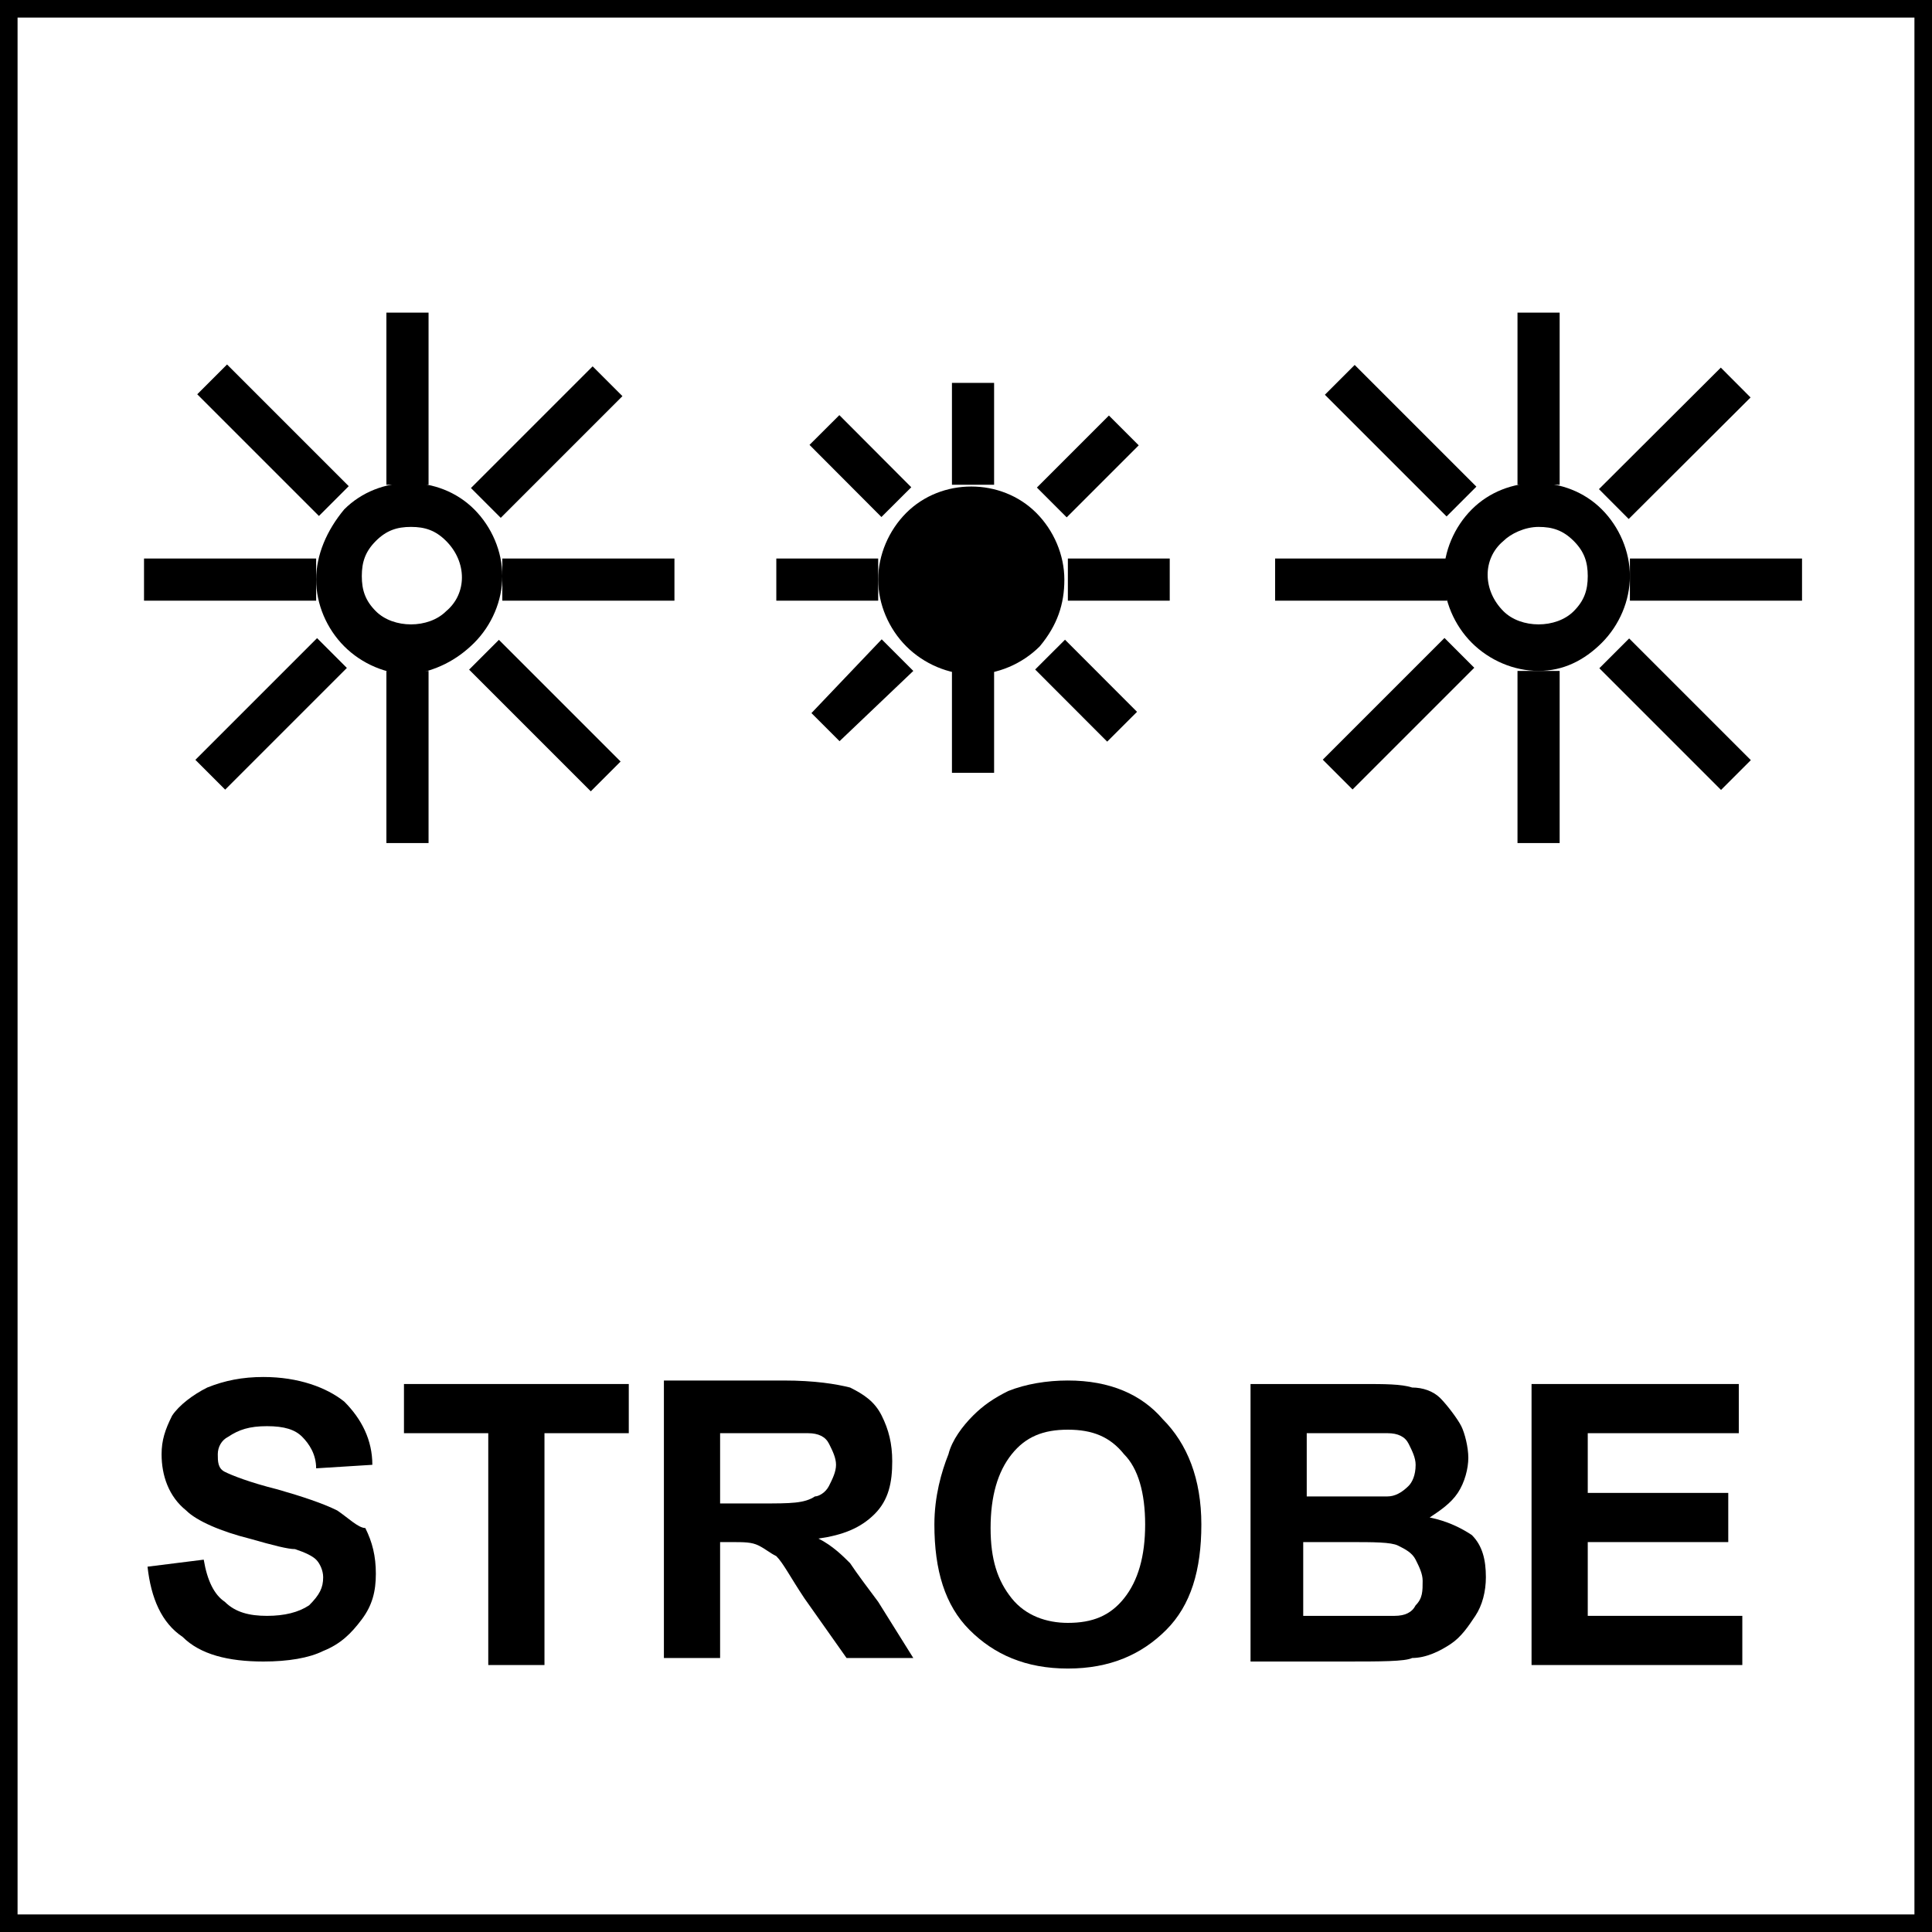
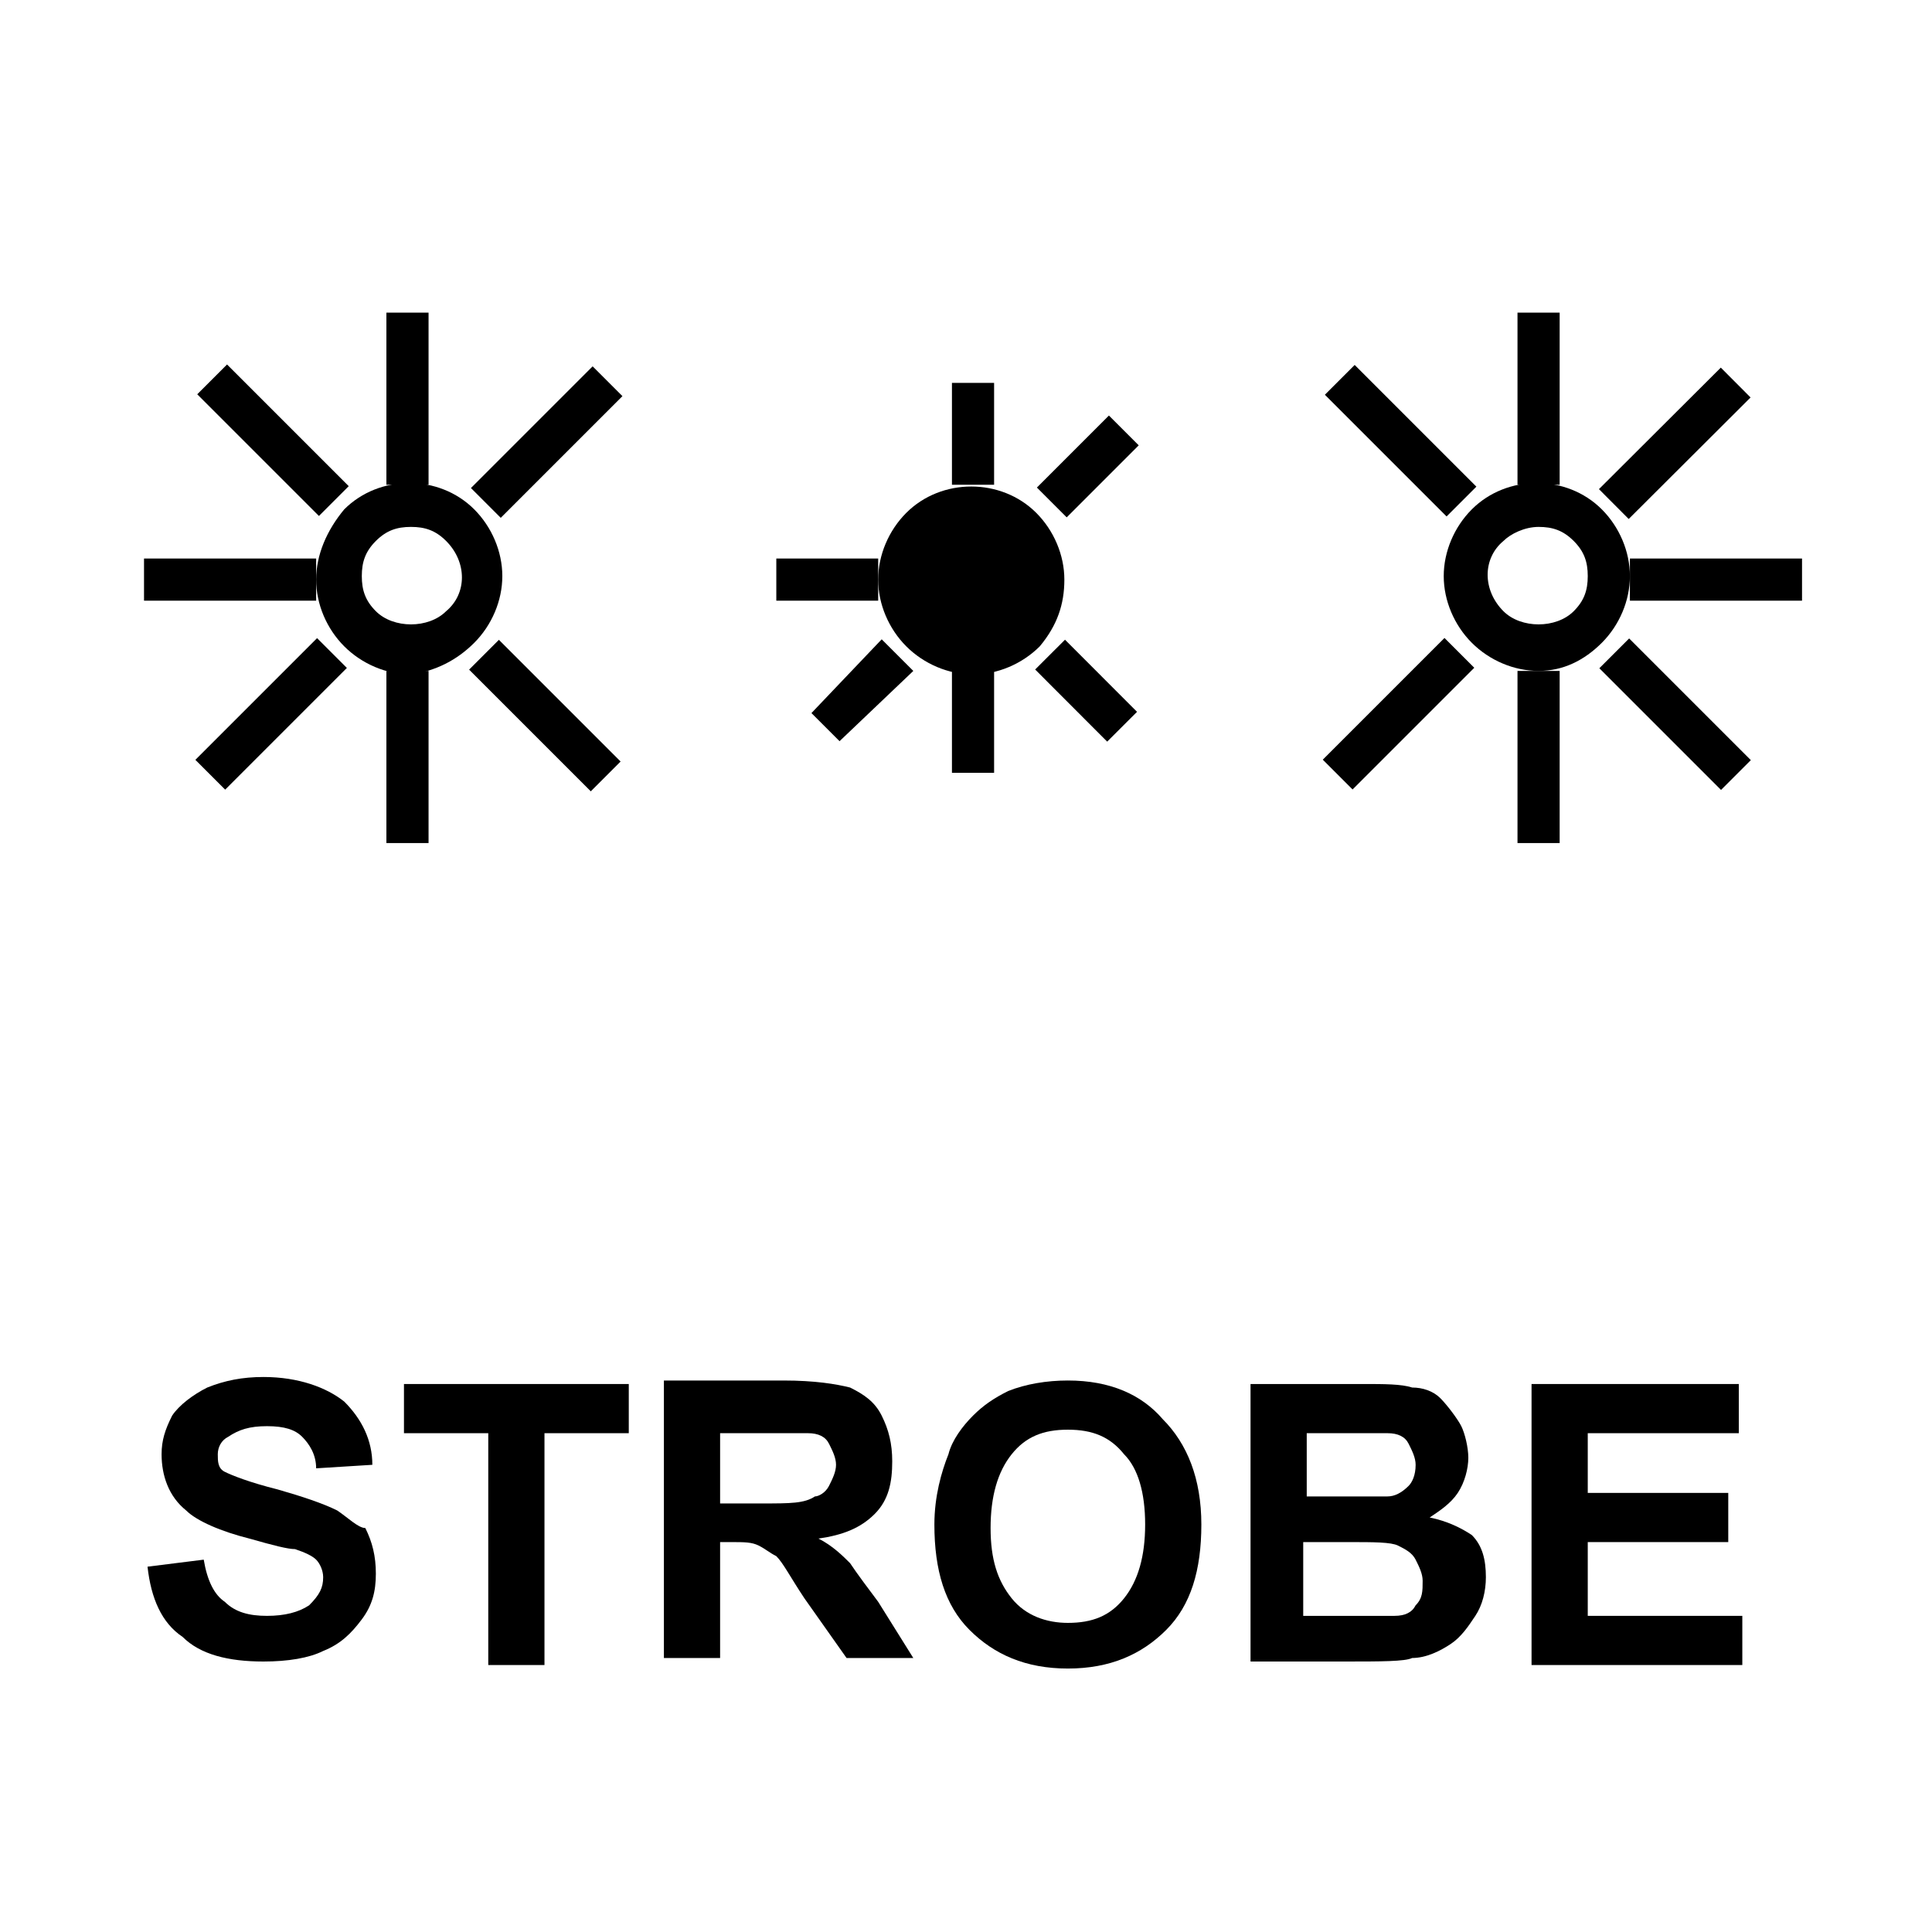
<svg xmlns="http://www.w3.org/2000/svg" version="1.1" id="Layer_1" x="0px" y="0px" width="55px" height="55px" viewBox="0 0 55 55" style="enable-background:new 0 0 55 55;" xml:space="preserve">
  <style type="text/css">
	.st0{fill:none;stroke:#000000;stroke-width:1;}
</style>
  <g>
-     <rect class="st0" width="55" height="55" />
-   </g>
+     </g>
  <g>
    <path d="M9.6,43c-0.4-0.2-1-0.4-1.7-0.6c-0.8-0.2-1.3-0.4-1.5-0.5c-0.2-0.1-0.2-0.3-0.2-0.5c0-0.2,0.1-0.4,0.3-0.5   c0.3-0.2,0.6-0.3,1.1-0.3c0.5,0,0.8,0.1,1,0.3c0.2,0.2,0.4,0.5,0.4,0.9l1.6-0.1c0-0.7-0.3-1.3-0.8-1.8c-0.5-0.4-1.3-0.7-2.3-0.7   c-0.6,0-1.1,0.1-1.6,0.3c-0.4,0.2-0.8,0.5-1,0.8c-0.2,0.4-0.3,0.7-0.3,1.1c0,0.6,0.2,1.2,0.7,1.6c0.3,0.3,1,0.6,1.8,0.8   c0.7,0.2,1.1,0.3,1.3,0.3c0.3,0.1,0.5,0.2,0.6,0.3s0.2,0.3,0.2,0.5c0,0.3-0.1,0.5-0.4,0.8c-0.3,0.2-0.7,0.3-1.2,0.3   c-0.5,0-0.9-0.1-1.2-0.4c-0.3-0.2-0.5-0.6-0.6-1.2l-1.6,0.2c0.1,0.9,0.4,1.6,1,2c0.5,0.5,1.3,0.7,2.3,0.7c0.7,0,1.3-0.1,1.7-0.3   c0.5-0.2,0.8-0.5,1.1-0.9c0.3-0.4,0.4-0.8,0.4-1.3c0-0.5-0.1-0.9-0.3-1.3C10.2,43.5,9.9,43.2,9.6,43z" />
    <polygon points="11.5,40.8 13.9,40.8 13.9,47.4 15.5,47.4 15.5,40.8 17.9,40.8 17.9,39.4 11.5,39.4  " />
    <path d="M24.2,44.5c-0.2-0.2-0.5-0.5-0.9-0.7c0.7-0.1,1.2-0.3,1.6-0.7c0.4-0.4,0.5-0.9,0.5-1.5c0-0.5-0.1-0.9-0.3-1.3   c-0.2-0.4-0.5-0.6-0.9-0.8c-0.4-0.1-1-0.2-1.9-0.2h-3.4v7.9h1.6v-3.3h0.3c0.4,0,0.6,0,0.8,0.1s0.3,0.2,0.5,0.3   c0.2,0.2,0.4,0.6,0.8,1.2l1.2,1.7H26l-1-1.6C24.7,45.2,24.4,44.8,24.2,44.5z M21.7,42.8h-1.2v-2h1.3c0.7,0,1,0,1.2,0   c0.3,0,0.5,0.1,0.6,0.3c0.1,0.2,0.2,0.4,0.2,0.6c0,0.2-0.1,0.4-0.2,0.6c-0.1,0.2-0.3,0.3-0.4,0.3C22.9,42.8,22.5,42.8,21.7,42.8z" />
    <path d="M30.4,39.3c-0.6,0-1.2,0.1-1.7,0.3c-0.4,0.2-0.7,0.4-1,0.7c-0.3,0.3-0.6,0.7-0.7,1.1c-0.2,0.5-0.4,1.2-0.4,2   c0,1.3,0.3,2.3,1,3c0.7,0.7,1.6,1.1,2.8,1.1c1.2,0,2.1-0.4,2.8-1.1c0.7-0.7,1-1.7,1-3c0-1.3-0.4-2.3-1.1-3   C32.5,39.7,31.6,39.3,30.4,39.3z M32,45.5c-0.4,0.5-0.9,0.7-1.6,0.7c-0.6,0-1.2-0.2-1.6-0.7c-0.4-0.5-0.6-1.1-0.6-2   c0-0.9,0.2-1.6,0.6-2.1c0.4-0.5,0.9-0.7,1.6-0.7c0.7,0,1.2,0.2,1.6,0.7c0.4,0.4,0.6,1.1,0.6,2C32.6,44.3,32.4,45,32,45.5z" />
    <path d="M40.7,43.2c0.3-0.2,0.6-0.4,0.8-0.7c0.2-0.3,0.3-0.7,0.3-1c0-0.3-0.1-0.7-0.2-0.9S41.2,40,41,39.8   c-0.2-0.2-0.5-0.3-0.8-0.3c-0.3-0.1-0.8-0.1-1.4-0.1h-3.2v7.9h2.7c1,0,1.7,0,1.9-0.1c0.4,0,0.8-0.2,1.1-0.4   c0.3-0.2,0.5-0.5,0.7-0.8c0.2-0.3,0.3-0.7,0.3-1.1c0-0.5-0.1-0.9-0.4-1.2C41.6,43.5,41.2,43.3,40.7,43.2z M37.2,40.8h0.9   c0.8,0,1.2,0,1.4,0c0.3,0,0.5,0.1,0.6,0.3c0.1,0.2,0.2,0.4,0.2,0.6c0,0.3-0.1,0.5-0.2,0.6c-0.2,0.2-0.4,0.3-0.6,0.3   c-0.2,0-0.5,0-1.2,0h-1.1V40.8z M40.3,45.7c-0.1,0.2-0.3,0.3-0.6,0.3c-0.2,0-0.5,0-1.1,0h-1.5v-2.1h1.3c0.7,0,1.2,0,1.4,0.1   c0.2,0.1,0.4,0.2,0.5,0.4c0.1,0.2,0.2,0.4,0.2,0.6C40.5,45.3,40.5,45.5,40.3,45.7z" />
    <polygon points="45.2,43.9 49.2,43.9 49.2,42.5 45.2,42.5 45.2,40.8 49.5,40.8 49.5,39.4 43.6,39.4 43.6,47.4 49.6,47.4 49.6,46    45.2,46  " />
    <path d="M13.5,18.3c0.5-0.5,0.8-1.2,0.8-1.9c0-0.7-0.3-1.4-0.8-1.9c-1-1-2.7-1-3.7,0C9.3,15.1,9,15.8,9,16.5c0,0.7,0.3,1.4,0.8,1.9   c0.5,0.5,1.2,0.8,1.9,0.8C12.4,19.1,13,18.8,13.5,18.3z M11.7,15c0.4,0,0.7,0.1,1,0.4c0.6,0.6,0.6,1.5,0,2c-0.5,0.5-1.5,0.5-2,0   c-0.3-0.3-0.4-0.6-0.4-1c0-0.4,0.1-0.7,0.4-1S11.3,15,11.7,15z" />
    <rect x="11" y="8.9" width="1.2" height="4.9" />
    <rect x="11" y="19.1" width="1.2" height="4.9" />
-     <rect x="14.3" y="15.9" width="4.9" height="1.2" />
    <rect x="7.2" y="10.1" transform="matrix(0.707 -0.707 0.707 0.707 -6.616 9.174)" width="1.2" height="4.9" />
    <rect x="14.9" y="17.9" transform="matrix(0.707 -0.707 0.707 0.707 -9.835 16.942)" width="1.2" height="4.9" />
    <rect x="13.1" y="12" transform="matrix(0.707 -0.707 0.707 0.707 -4.339 14.671)" width="4.9" height="1.2" />
    <rect x="5.3" y="19.7" transform="matrix(0.707 -0.707 0.707 0.707 -12.113 11.45)" width="4.9" height="1.2" />
    <rect x="4.1" y="15.9" width="4.9" height="1.2" />
    <path d="M45.6,18.3c0.5-0.5,0.8-1.2,0.8-1.9c0-0.7-0.3-1.4-0.8-1.9c-1-1-2.7-1-3.7,0c-0.5,0.5-0.8,1.2-0.8,1.9   c0,0.7,0.3,1.4,0.8,1.9c0.5,0.5,1.2,0.8,1.9,0.8S45.1,18.8,45.6,18.3z M43.8,15c0.4,0,0.7,0.1,1,0.4c0.3,0.3,0.4,0.6,0.4,1   c0,0.4-0.1,0.7-0.4,1c-0.5,0.5-1.5,0.5-2,0c-0.6-0.6-0.6-1.5,0-2C43,15.2,43.4,15,43.8,15z" />
    <rect x="43.2" y="8.9" width="1.2" height="4.9" />
    <rect x="43.2" y="19.1" width="1.2" height="4.9" />
    <rect x="46.4" y="15.9" width="4.9" height="1.2" />
    <rect x="39.3" y="10.1" transform="matrix(0.707 -0.707 0.707 0.707 2.791 31.882)" width="1.2" height="4.9" />
    <rect x="47.1" y="17.9" transform="matrix(0.707 -0.707 0.707 0.707 -0.425 39.668)" width="1.2" height="4.9" />
    <rect x="45.2" y="12" transform="matrix(0.708 -0.706 0.706 0.708 5.045 37.34)" width="4.9" height="1.2" />
    <rect x="37.4" y="19.7" transform="matrix(0.707 -0.707 0.707 0.707 -2.713 34.14)" width="4.9" height="1.2" />
-     <rect x="36.3" y="15.9" width="4.9" height="1.2" />
    <path d="M30.3,16.5c0-0.7-0.3-1.4-0.8-1.9c-1-1-2.7-1-3.7,0c-0.5,0.5-0.8,1.2-0.8,1.9c0,0.7,0.3,1.4,0.8,1.9   c0.5,0.5,1.2,0.8,1.9,0.8c0.7,0,1.4-0.3,1.9-0.8C30.1,17.8,30.3,17.2,30.3,16.5z" />
    <rect x="27.1" y="10.9" width="1.2" height="2.9" />
-     <rect x="30.4" y="15.9" width="2.9" height="1.2" />
-     <rect x="23.9" y="11.8" transform="matrix(0.708 -0.706 0.706 0.708 -2.207 21.184)" width="1.2" height="2.9" />
    <rect x="30.3" y="18.2" transform="matrix(0.708 -0.707 0.707 0.708 -4.851 27.596)" width="1.2" height="2.9" />
    <rect x="29.5" y="12.7" transform="matrix(0.707 -0.707 0.707 0.707 -0.317 25.757)" width="2.9" height="1.2" />
    <polygon points="23.1,20.3 23.9,21.1 26,19.1 25.1,18.2  " />
    <rect x="22.1" y="15.9" width="2.9" height="1.2" />
    <rect x="27.1" y="19.1" width="1.2" height="2.9" />
  </g>
  <g>
</g>
  <g>
</g>
  <g>
</g>
  <g>
</g>
  <g>
</g>
  <g>
</g>
</svg>